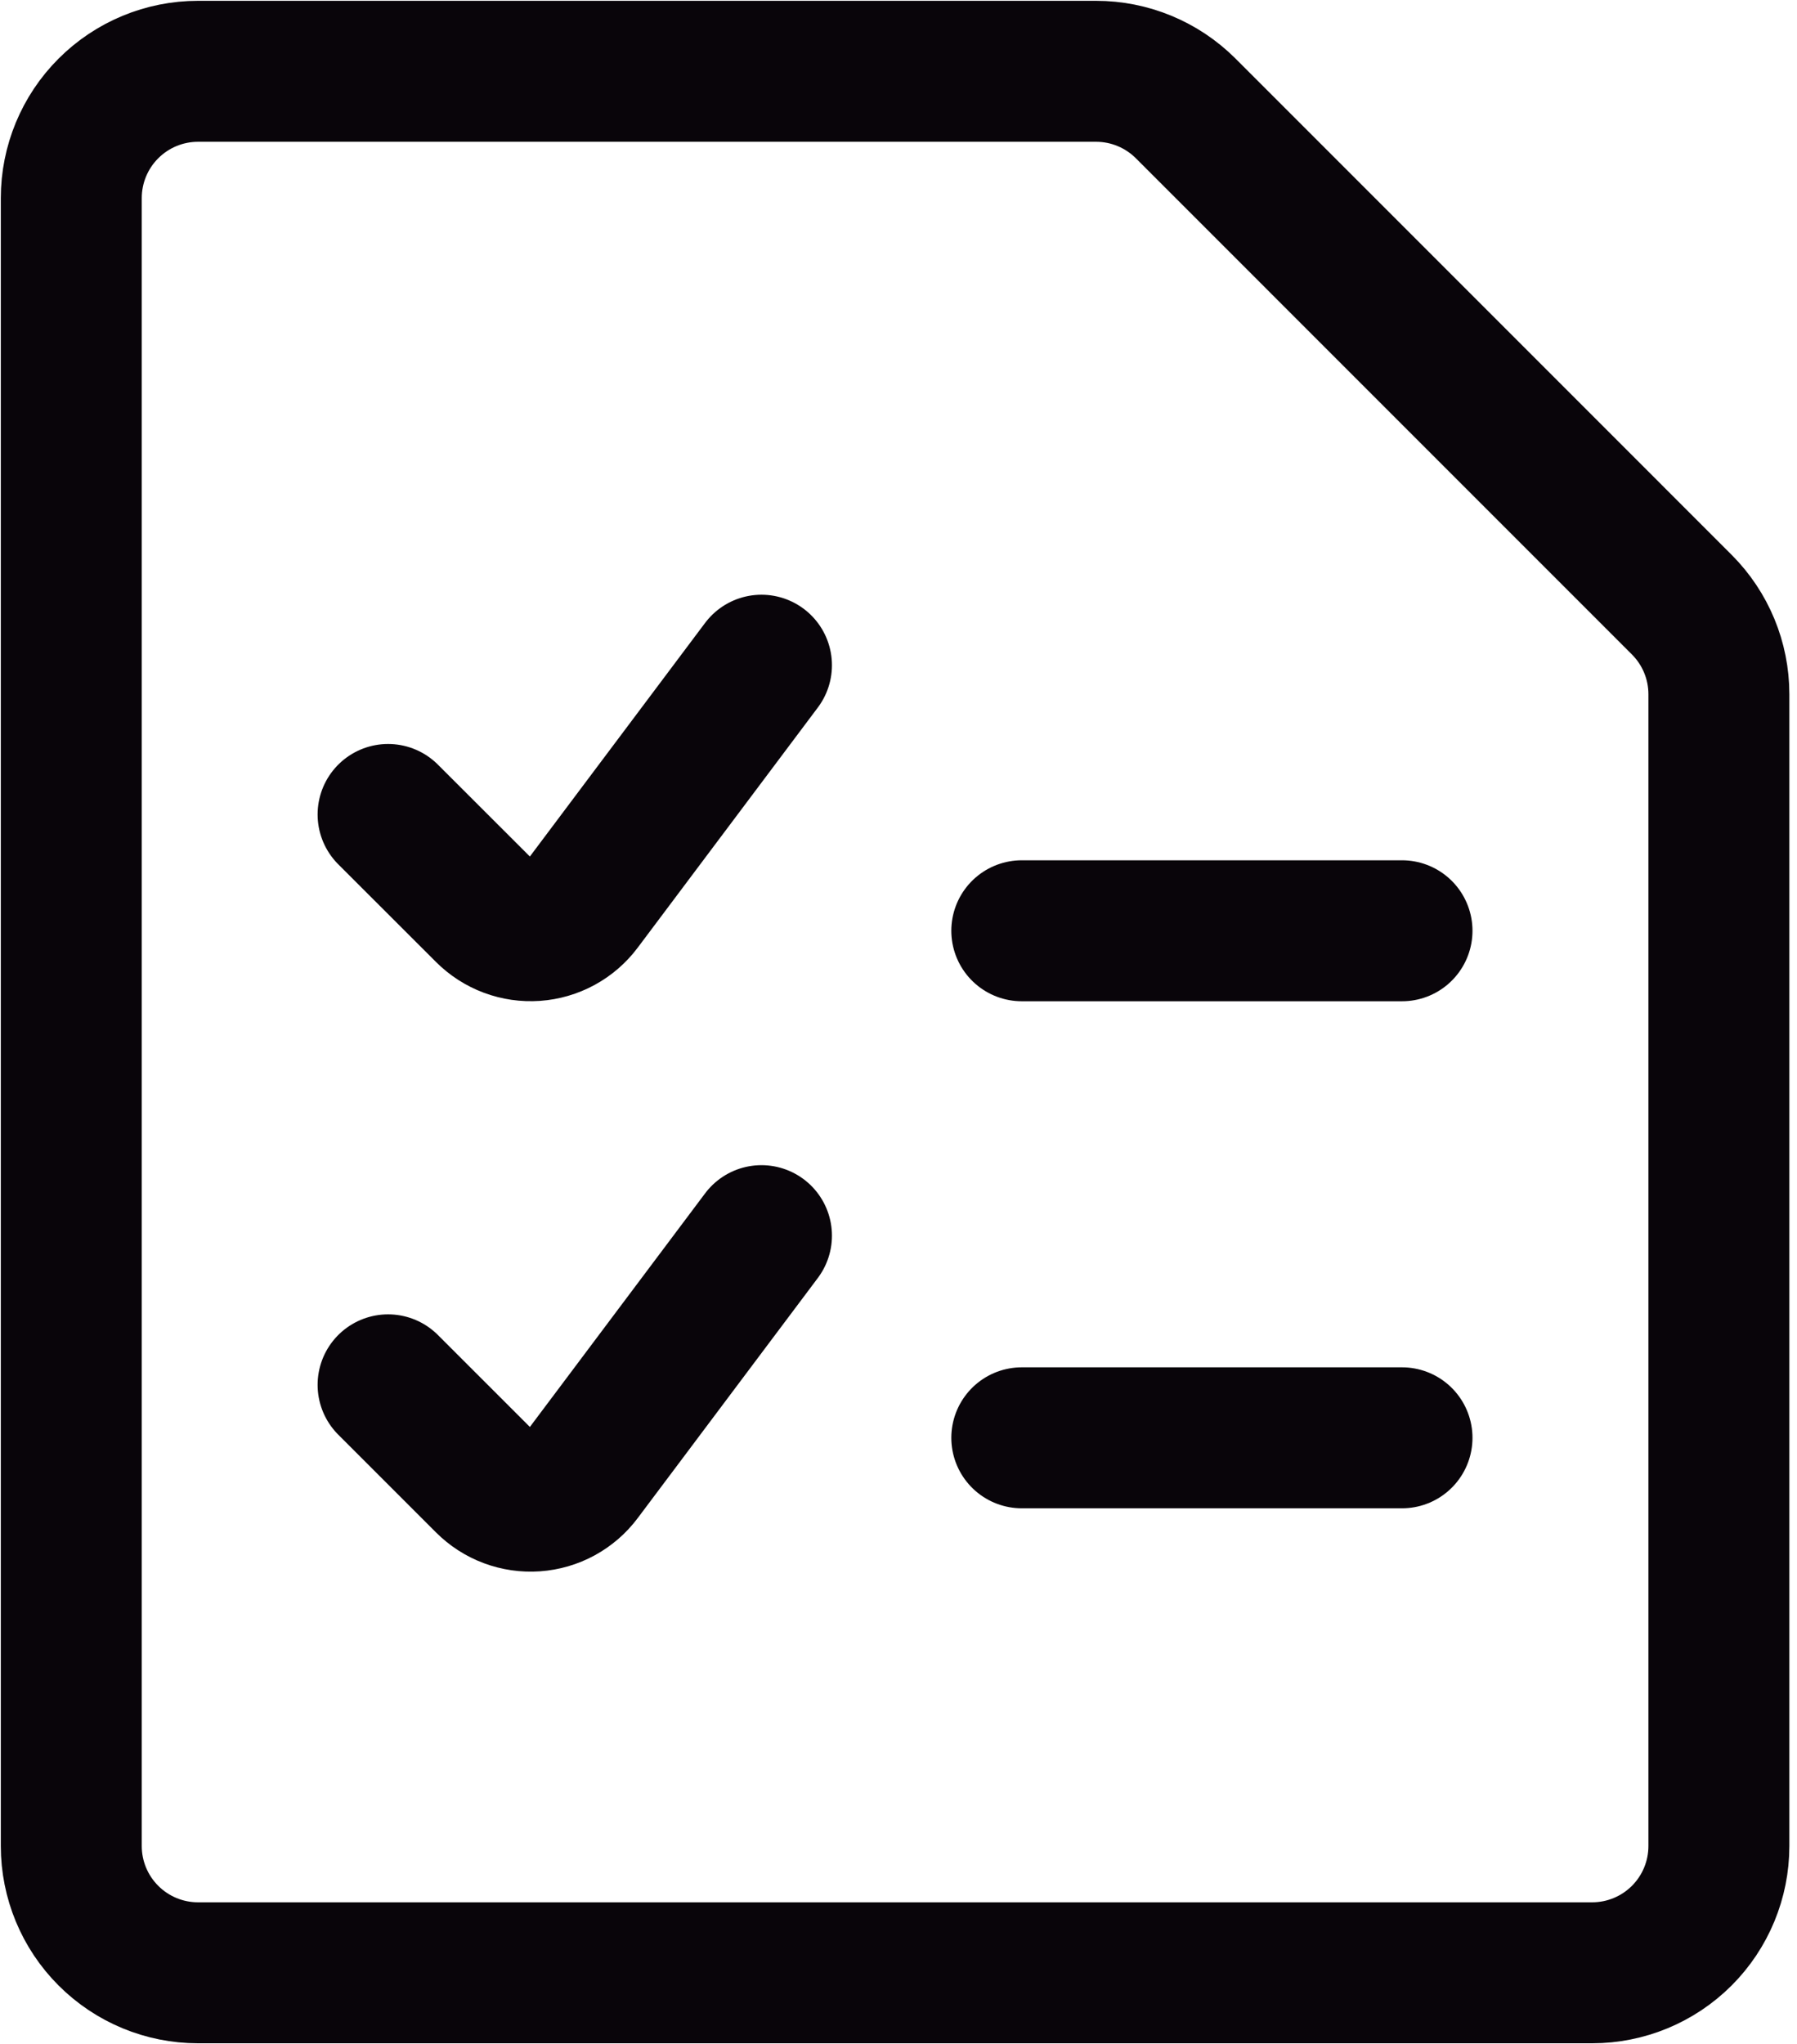
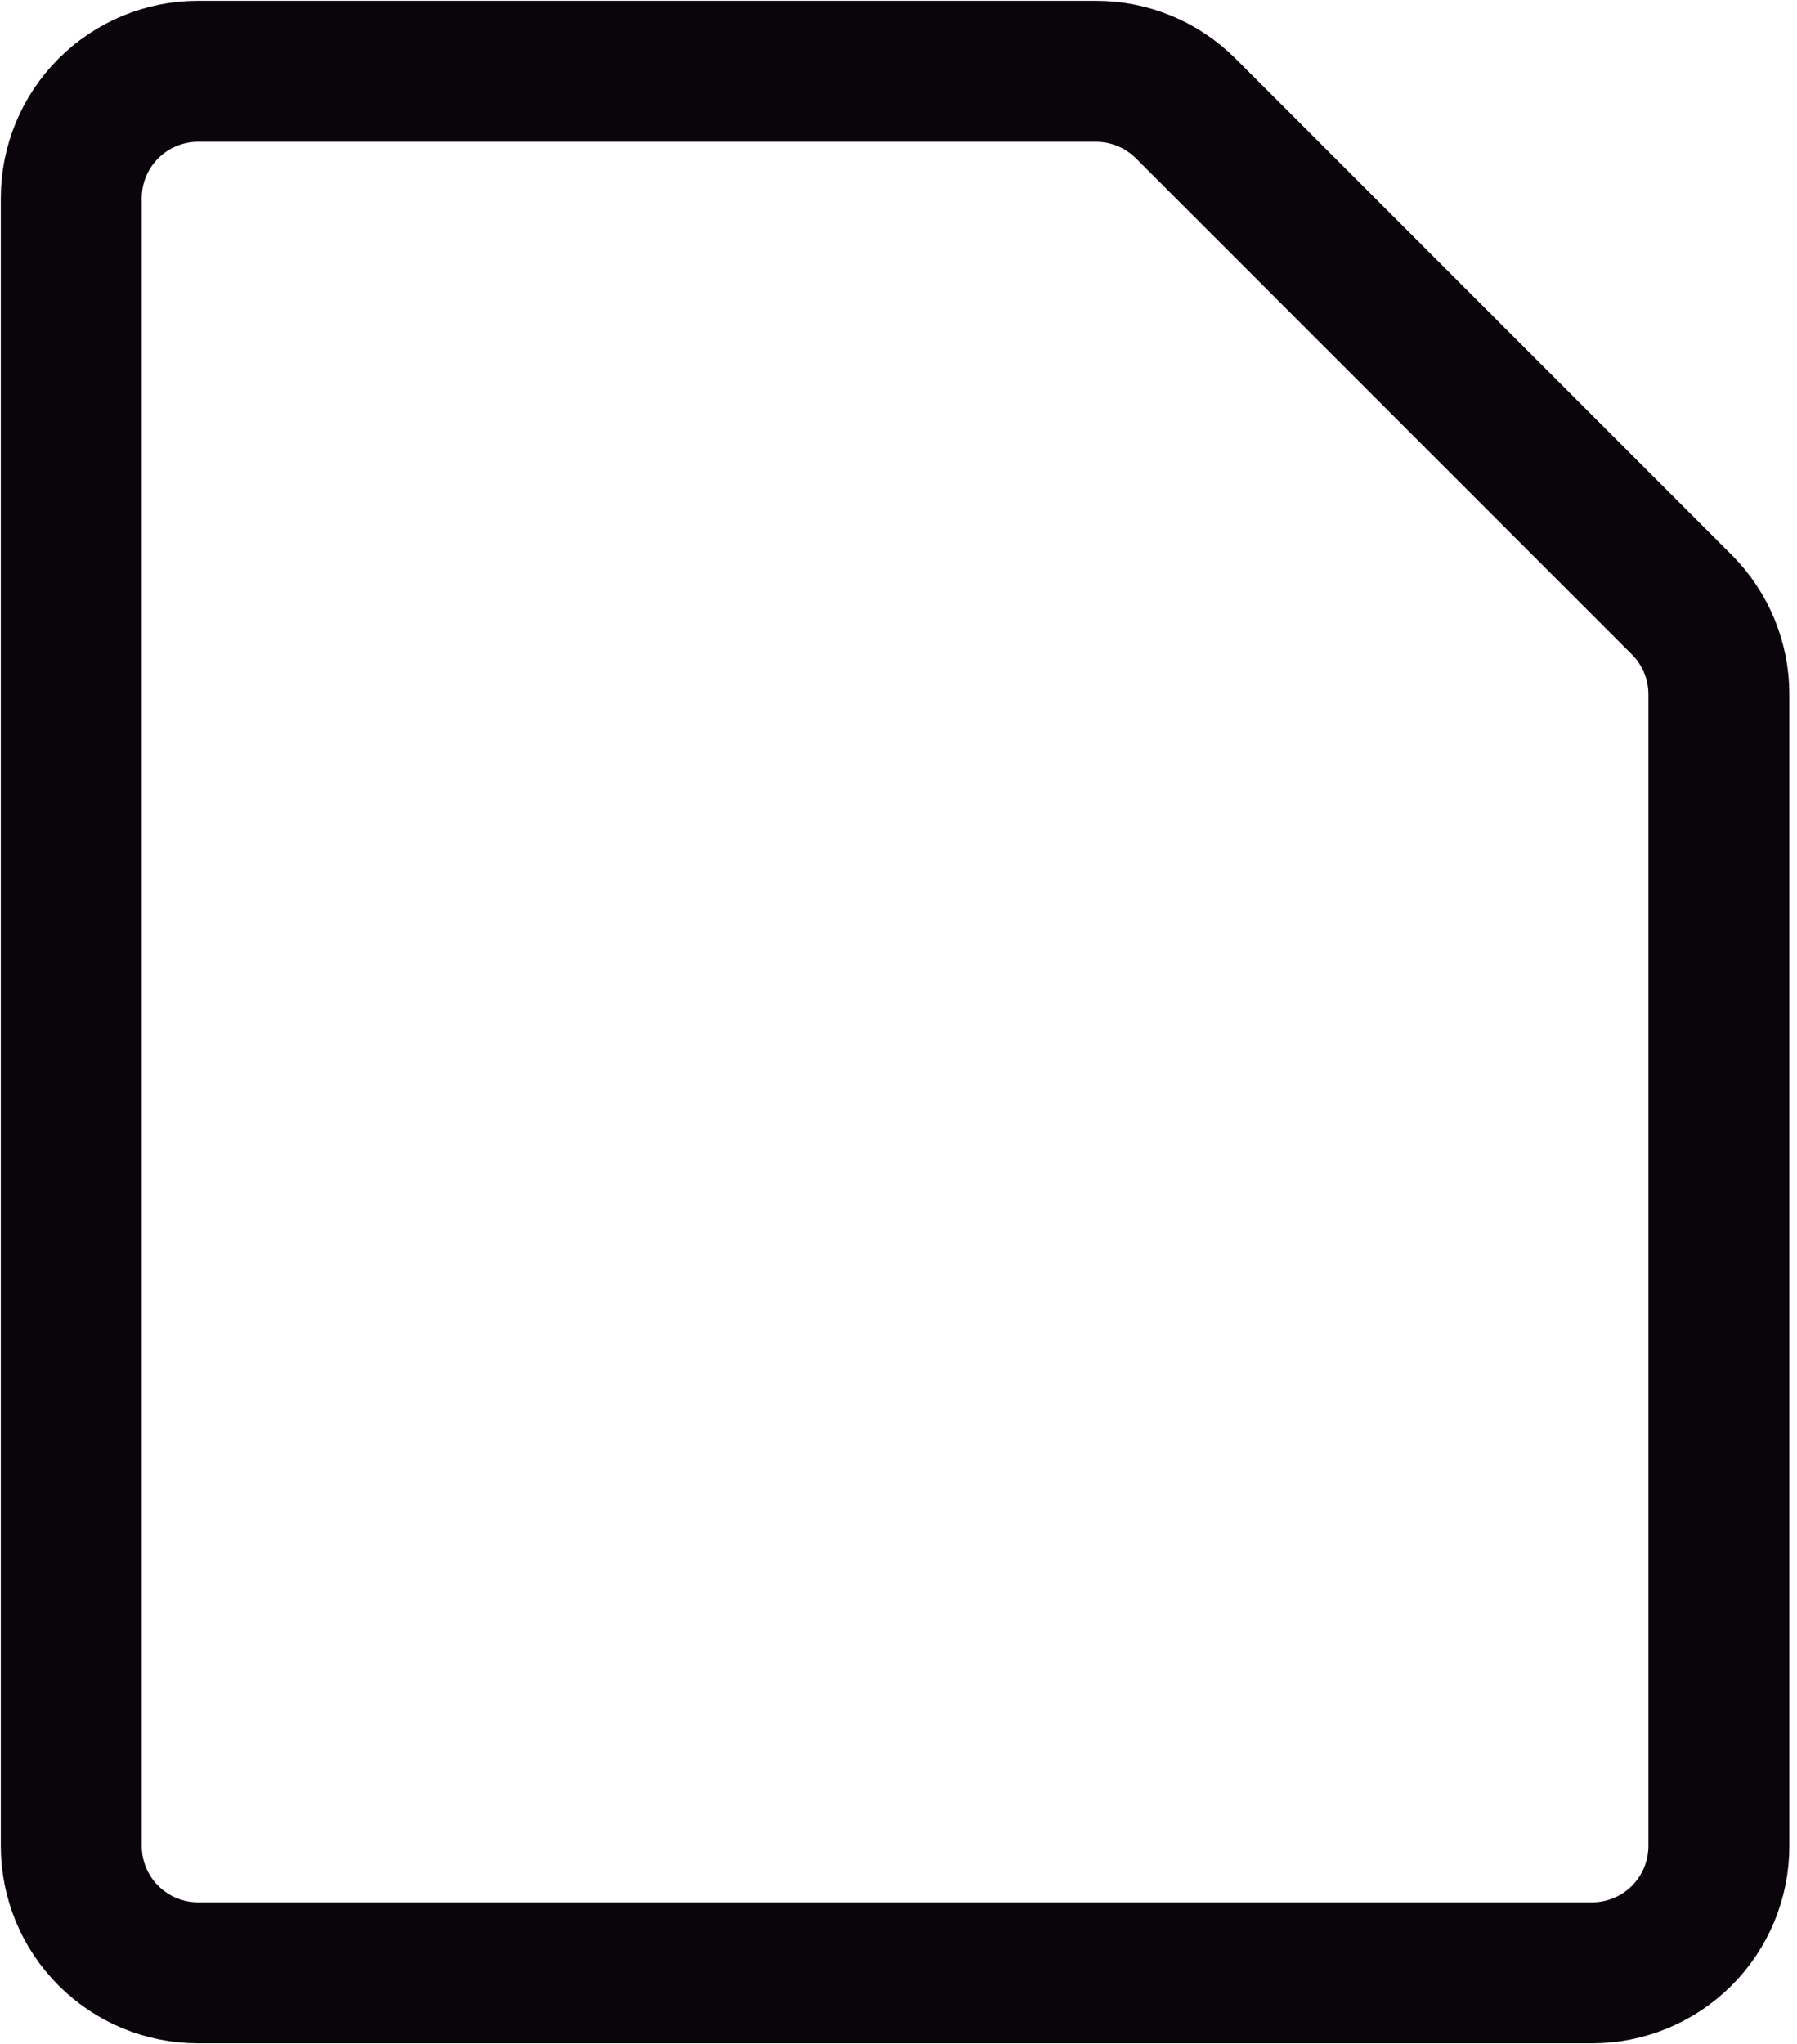
<svg xmlns="http://www.w3.org/2000/svg" width="51" height="58" viewBox="0 0 51 58" fill="none">
  <g id="Test">
    <path id="Line" d="M48.783 52.38C48.783 53.334 48.404 54.249 47.73 54.923C47.055 55.598 46.14 55.977 45.186 55.977H5.62C4.666 55.977 3.751 55.598 3.077 54.923C2.402 54.249 2.023 53.334 2.023 52.38V5.62C2.023 4.666 2.402 3.751 3.077 3.077C3.751 2.402 4.666 2.023 5.62 2.023H31.108C32.061 2.023 32.975 2.402 33.65 3.076L47.73 17.157C48.404 17.831 48.783 18.745 48.783 19.698V52.38Z" stroke="#09050A" stroke-width="4" stroke-linecap="round" stroke-linejoin="round" />
-     <path id="Line_2" d="M21.611 18.875L16.498 25.69C16.344 25.896 16.147 26.066 15.92 26.19C15.694 26.313 15.444 26.386 15.187 26.404C14.93 26.422 14.673 26.385 14.431 26.295C14.19 26.205 13.971 26.064 13.789 25.882L11.014 23.11" stroke="#09050A" stroke-width="4" stroke-linecap="round" stroke-linejoin="round" />
-     <path id="Line_3" d="M21.611 35.061L16.498 41.876C16.344 42.082 16.147 42.252 15.92 42.376C15.694 42.499 15.444 42.572 15.187 42.59C14.93 42.608 14.673 42.571 14.431 42.481C14.19 42.391 13.971 42.25 13.789 42.068L11.014 39.294" stroke="#09050A" stroke-width="4" stroke-linecap="round" stroke-linejoin="round" />
-     <path id="Line_4" d="M28.999 26.41H39.79" stroke="#09050A" stroke-width="4" stroke-linecap="round" stroke-linejoin="round" />
-     <path id="Line_5" d="M28.999 40.797H39.79" stroke="#09050A" stroke-width="4" stroke-linecap="round" stroke-linejoin="round" />
  </g>
</svg>